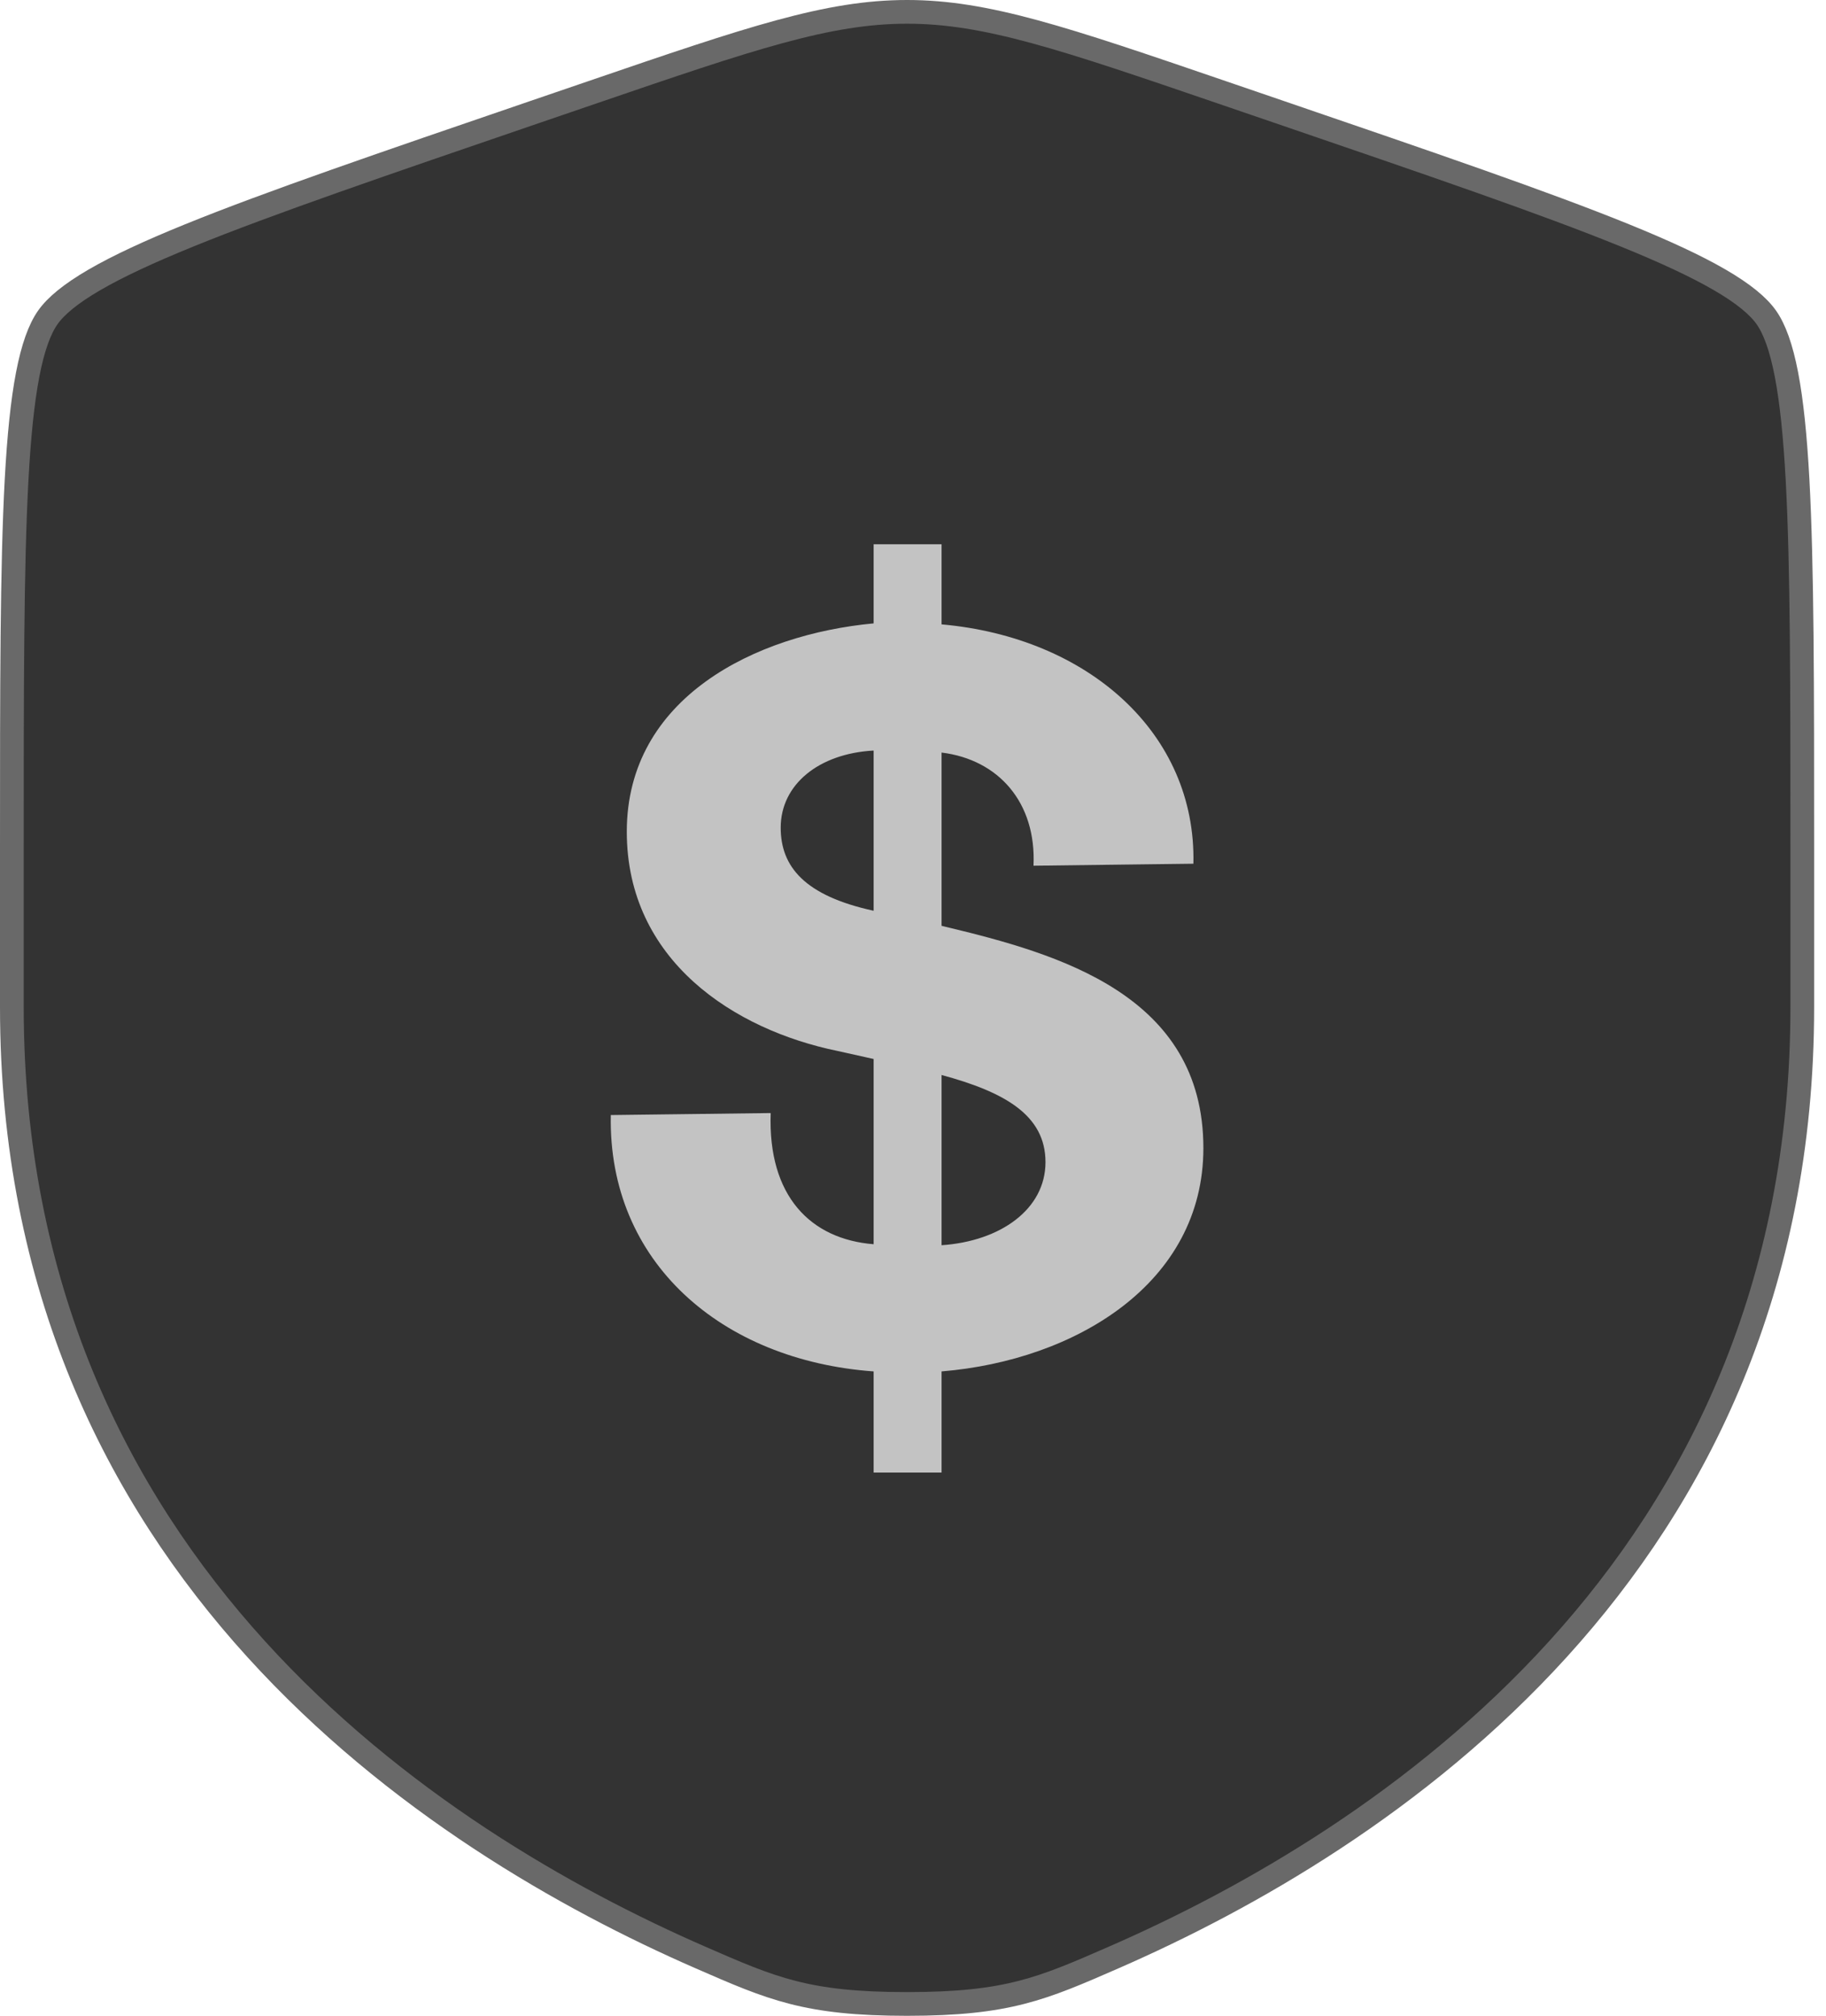
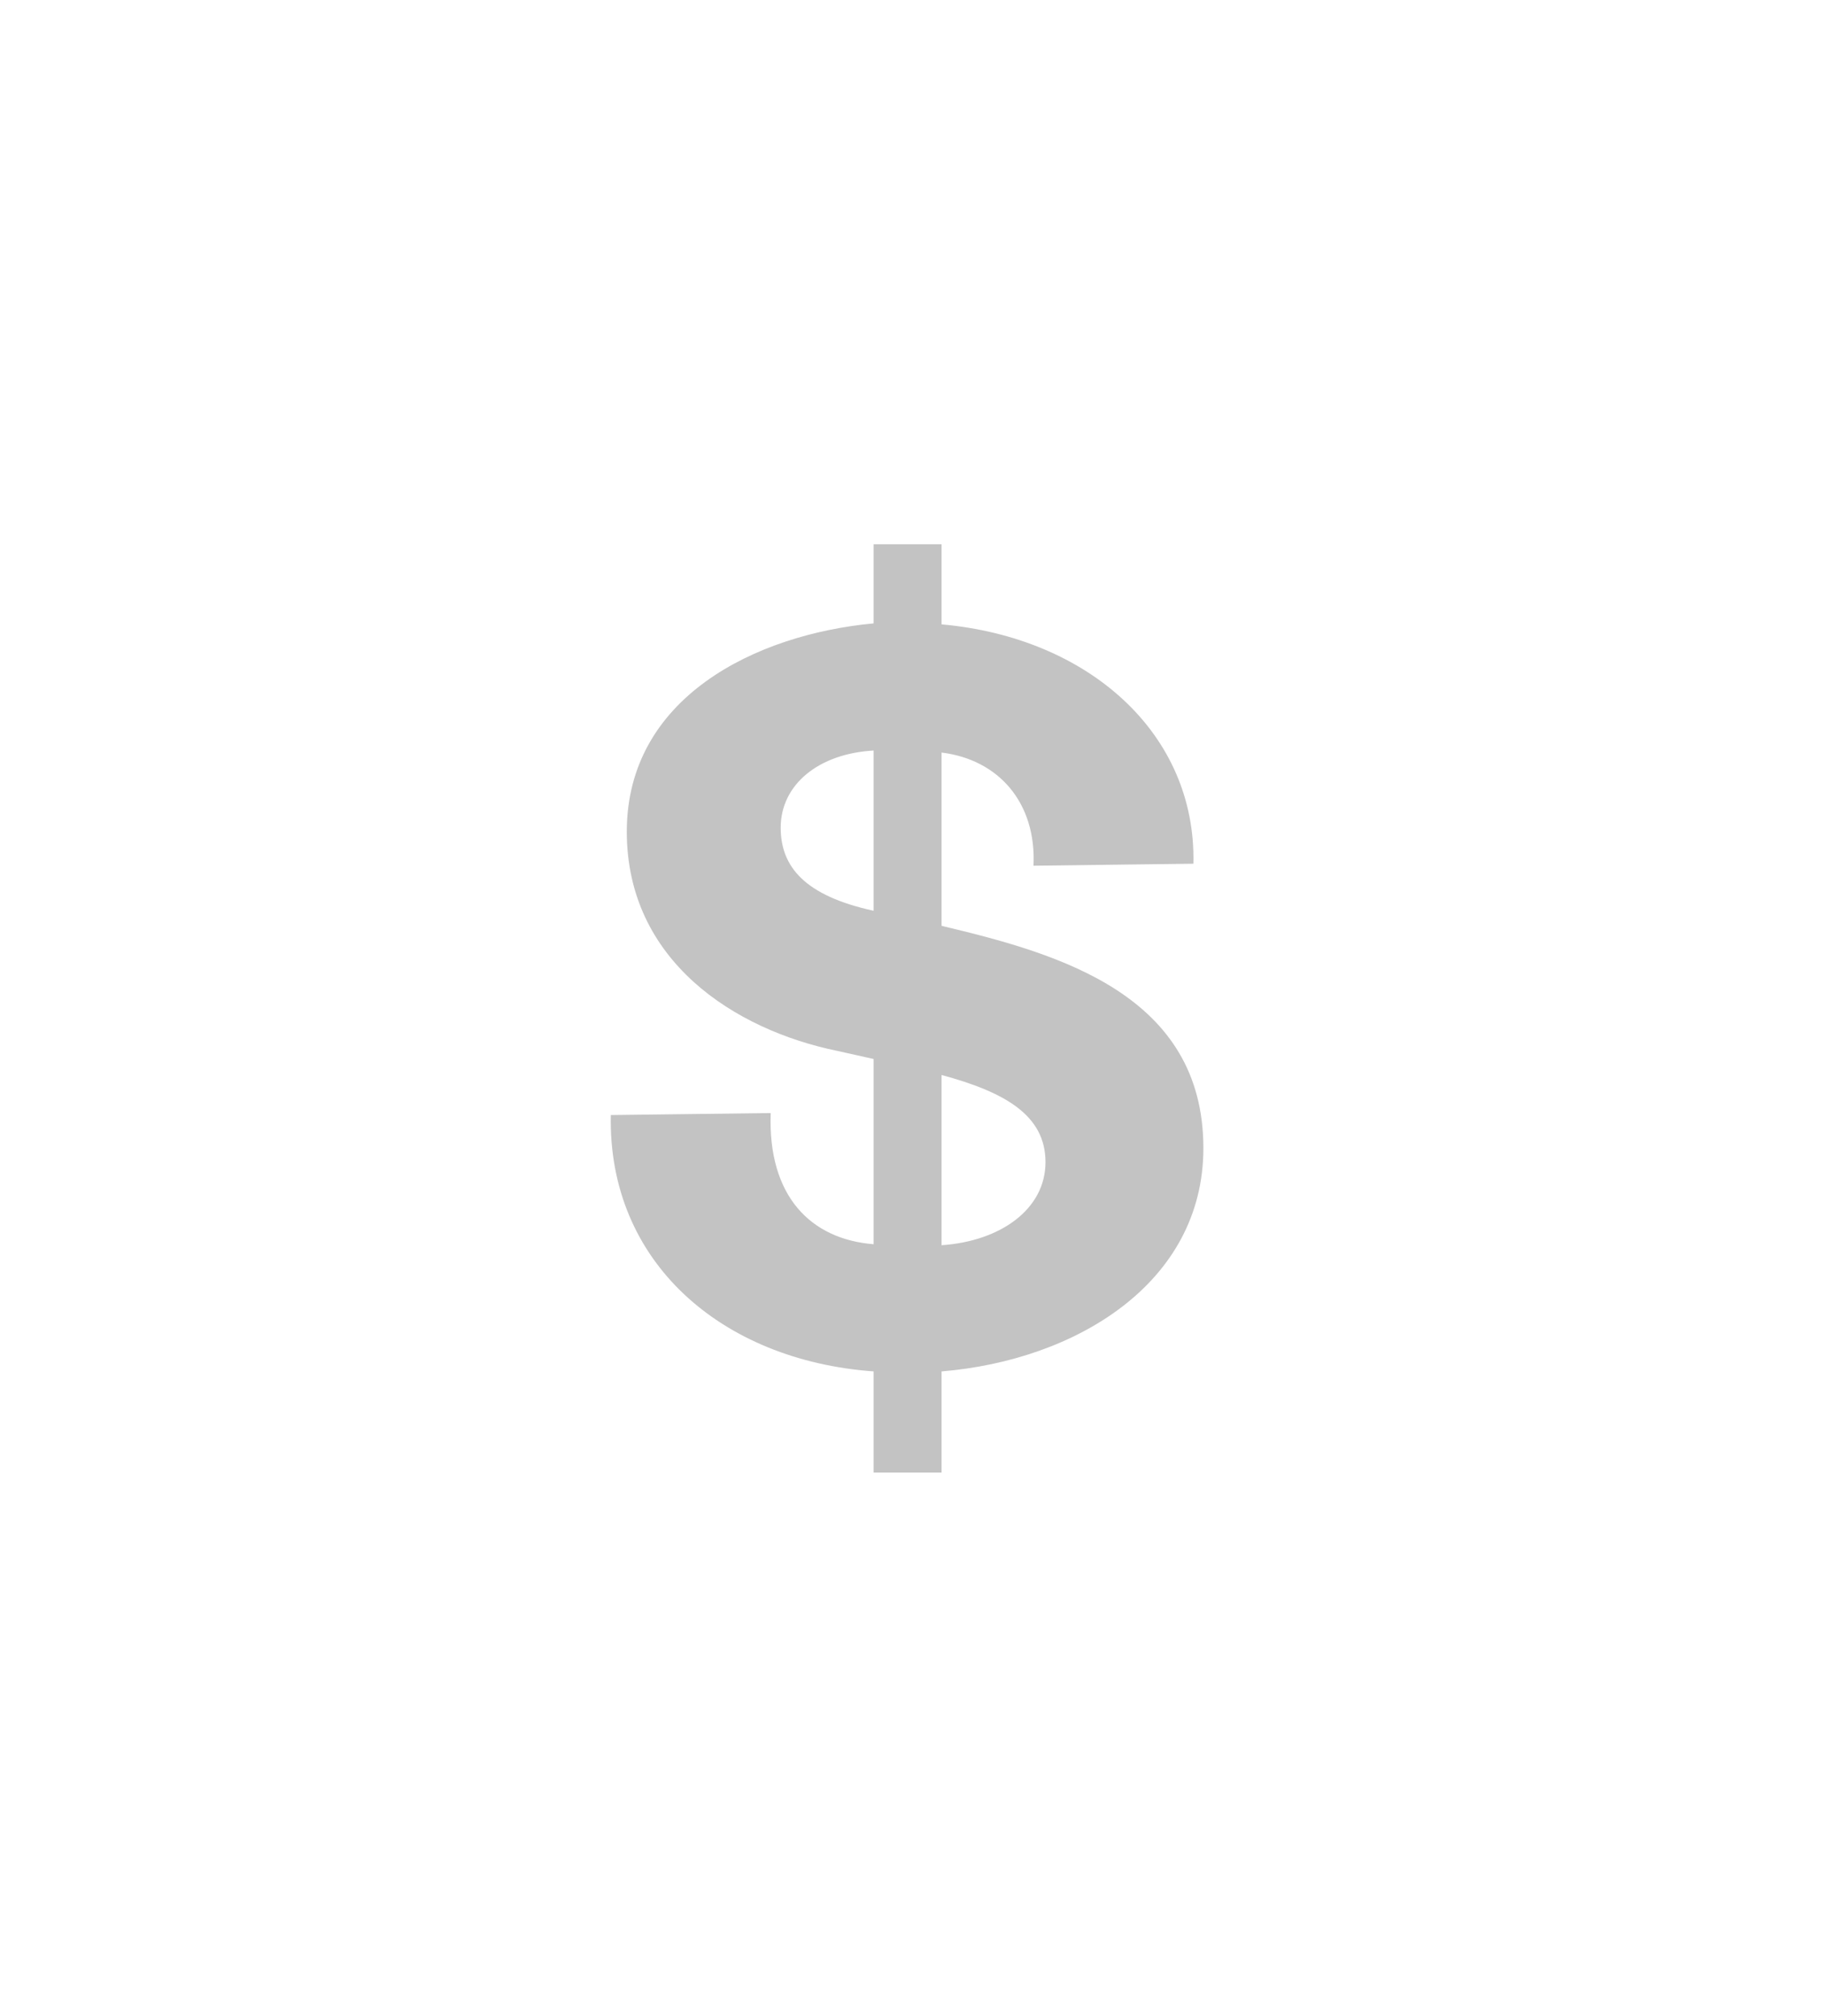
<svg xmlns="http://www.w3.org/2000/svg" width="77" height="85" viewBox="0 0 77 85" fill="none">
-   <path d="M38.25 0.5C41.596 0.5 44.836 1.603 51.528 3.894L53.962 4.727C60.357 6.916 65.133 8.55 68.512 9.923C70.201 10.609 71.525 11.223 72.519 11.801C73.521 12.383 74.147 12.904 74.486 13.388C74.827 13.873 75.111 14.644 75.332 15.79C75.551 16.928 75.7 18.391 75.8 20.224C75.999 23.89 76 28.969 76 35.77V42.464C76 66.116 58.23 77.619 46.98 82.533C45.441 83.206 44.328 83.691 43.066 84.014C41.812 84.335 40.39 84.5 38.25 84.5C36.11 84.5 34.688 84.335 33.434 84.014C32.172 83.691 31.059 83.206 29.519 82.533C18.269 77.619 0.5 66.116 0.5 42.464V35.77C0.5 28.969 0.501 23.89 0.7 20.224C0.8 18.391 0.949 16.928 1.168 15.79C1.389 14.644 1.673 13.873 2.014 13.388C2.353 12.904 2.98 12.383 3.981 11.801C4.976 11.223 6.3 10.609 7.988 9.923C11.367 8.55 16.143 6.916 22.538 4.727L24.973 3.894C31.665 1.603 34.904 0.5 38.25 0.5Z" fill="#333333" stroke="#696969" />
  <path d="M36.84 22.95H39.705V26.328C45.899 26.877 50.45 30.93 50.324 36.42L43.581 36.504C43.708 33.844 42.107 32.028 39.705 31.733V39.038L39.873 39.08C44.635 40.22 50.745 41.951 50.745 48.412C50.745 54.112 45.351 57.363 39.705 57.828V62.093H36.84V57.828C30.435 57.363 25.631 53.225 25.757 47.018L32.499 46.934C32.373 50.438 34.185 52.254 36.84 52.465V44.654L35.322 44.316C30.982 43.429 26.431 40.516 26.431 35.069C26.431 29.41 31.867 26.75 36.84 26.286V22.95ZM44.087 49.003C44.087 47.018 42.359 46.047 39.705 45.329V52.507C42.191 52.339 44.087 50.987 44.087 49.003ZM32.921 34.9C32.921 36.546 33.932 37.771 36.84 38.404V31.648C34.522 31.775 32.921 33.084 32.921 34.9Z" fill="#C3C3C3" />
</svg>